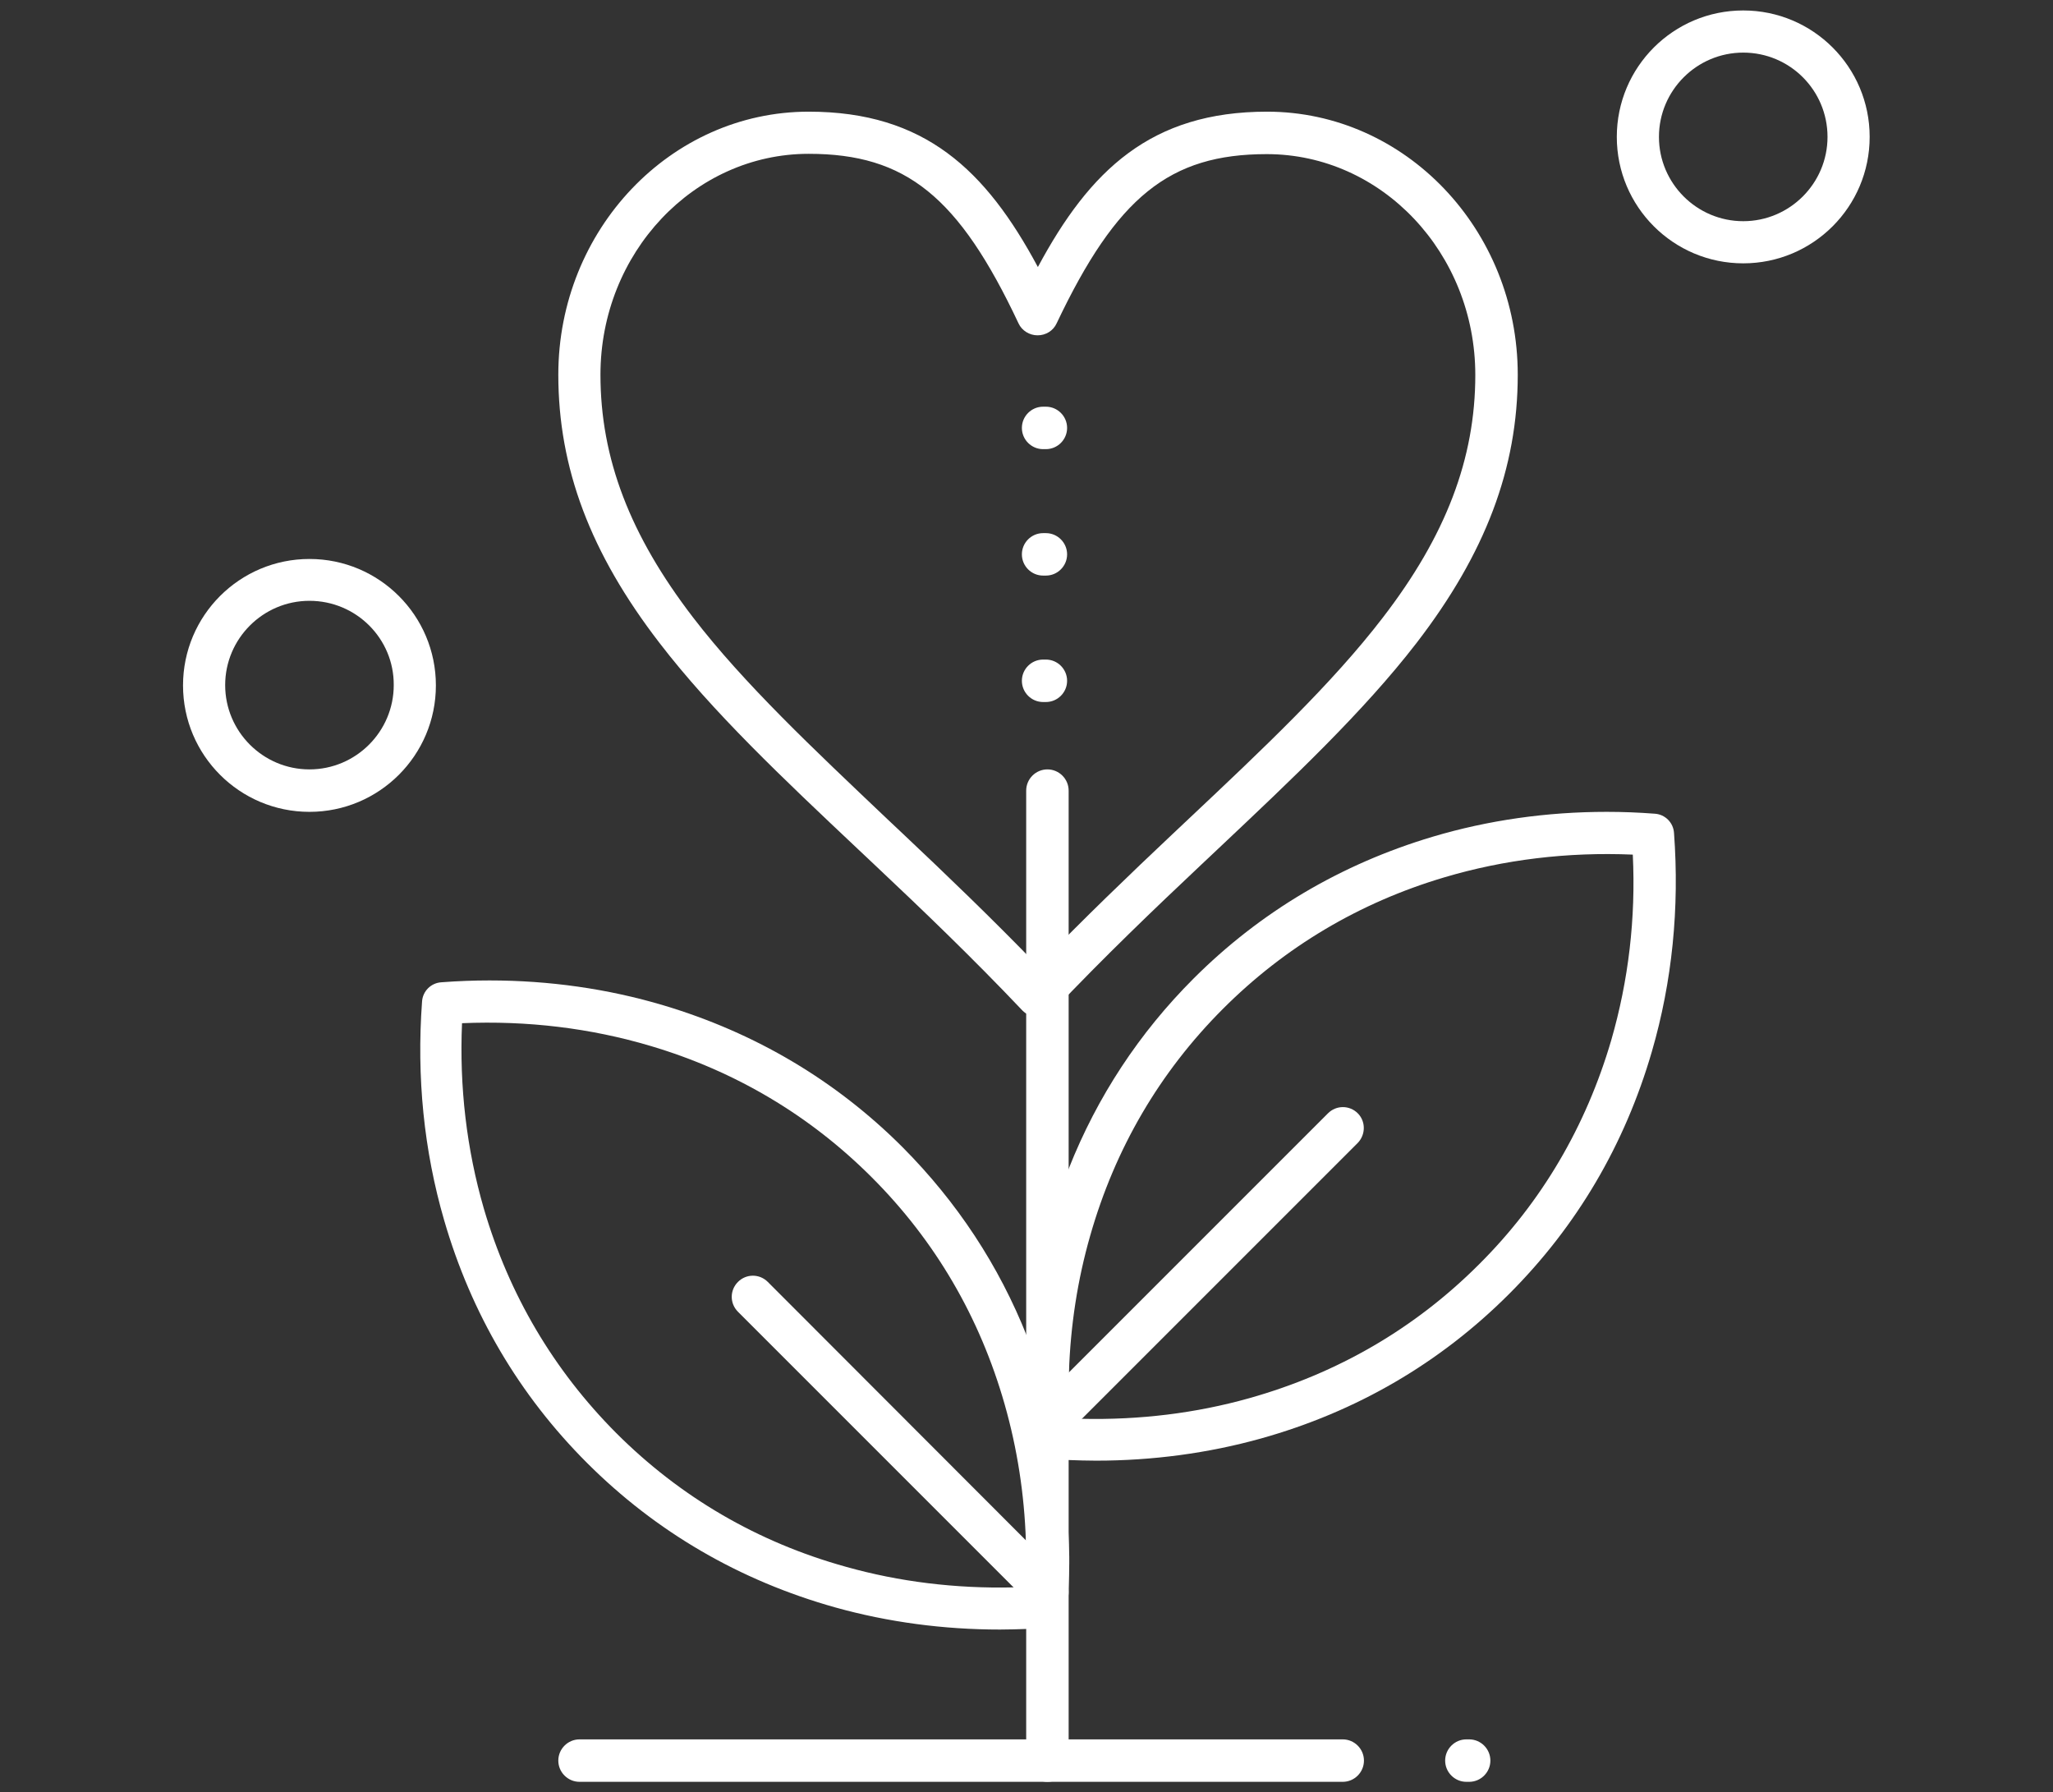
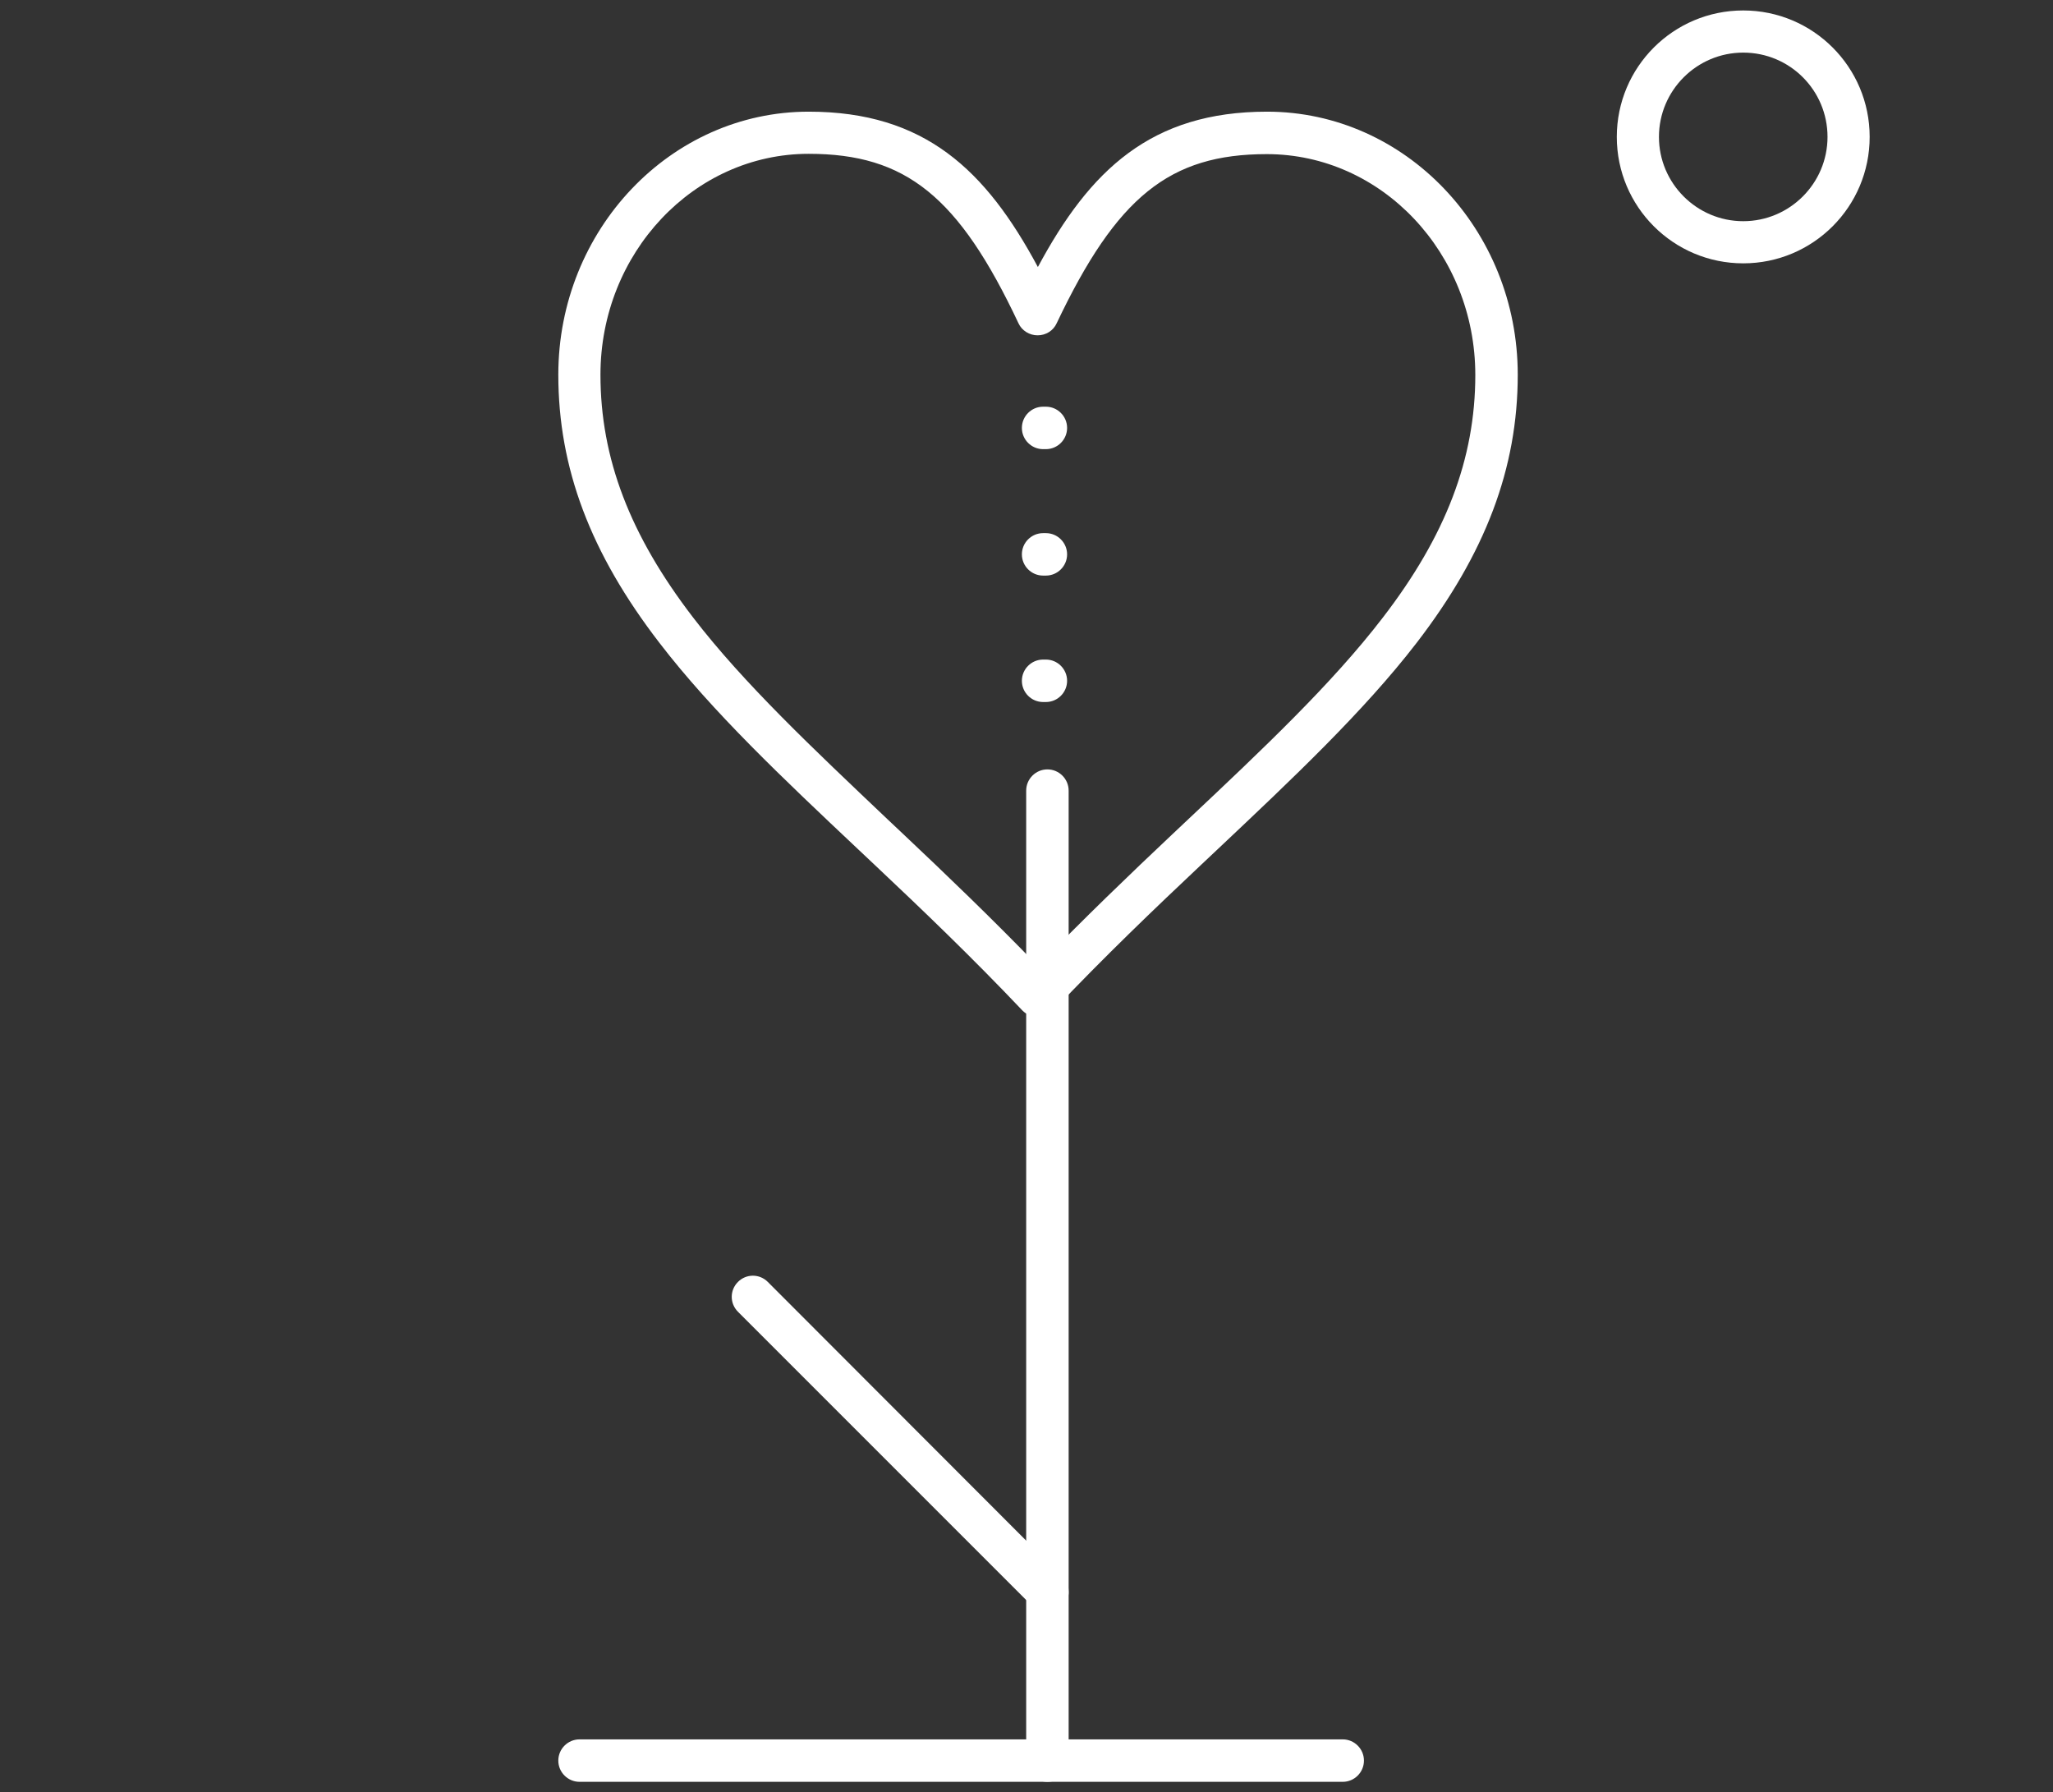
<svg xmlns="http://www.w3.org/2000/svg" version="1.1" id="Layer_1" x="0px" y="0px" viewBox="0 0 667.4 582.5" style="enable-background:new 0 0 667.4 582.5;" xml:space="preserve">
  <rect x="0" y="0" width="667.4" height="582.5" fill="#333333" stroke="none" />
  <style type="text/css">
	.st0{fill:#FFFFFF;}
</style>
  <g>
    <g>
      <g>
        <g>
-           <path class="st0" d="M544.2,270.8c-0.2-3.4-2.9-6.1-6.3-6.3c-5.2-0.4-10.4-0.6-15.6-0.6c-19.4,0-38.5,2.7-56.6,8.1      c-29.8,8.9-56,24.4-77.7,46.1c-17.7,17.7-31.3,38.4-40.5,61.6c-2.3,5.9-4.4,11.9-6.2,18.1c-3.6,12.5-5.9,25.3-6.9,38.3v0      c-0.4,5-0.6,10-0.6,15v2.1c0,2.6,0.1,5.2,0.2,7.8c0.1,1.2,0.1,2.5,0.2,3.8c0.1,1,0.1,2.1,0.2,3.1c0.3,3.4,3,6.1,6.3,6.3      c1.4,0.1,2.8,0.2,4.2,0.3c0.9,0,1.8,0.1,2.6,0.1c2.9,0.1,5.9,0.2,8.8,0.2c18.3,0,36.4-2.4,53.6-7.2c31.1-8.7,58.2-24.5,80.7-47      c22-22,37.6-48.5,46.4-78.8C543.6,319.1,546,295.2,544.2,270.8z M523.8,338.1c-8.2,28-22.6,52.6-43,72.9      c-20.8,20.8-45.9,35.4-74.7,43.5c-17.4,4.9-35.7,7.1-54.3,6.7c-1.4,0-2.8-0.1-4.2-0.1c-0.1-2.9-0.2-5.8-0.2-8.7      c0-2.1,0-4.2,0.1-6.3c0.5-15.2,2.8-30.1,6.9-44.4c8.1-28.4,22.6-53.2,43.2-73.8c20.1-20.1,44.3-34.5,71.9-42.7      c19.5-5.8,40.1-8.3,61.3-7.4C531.8,298.5,529.4,318.7,523.8,338.1z" />
-         </g>
+           </g>
        <g>
          <path class="st0" d="M340.5,579.2c-3.8,0-6.9-3.1-6.9-6.9V257c0-3.8,3.1-6.9,6.9-6.9s6.9,3.1,6.9,6.9v315.3      C347.4,576.1,344.3,579.2,340.5,579.2z" />
        </g>
        <g>
-           <path class="st0" d="M441.4,371.5l-89.6,89.6l-6.4,6.4c-0.5,0.5-1.1,0.9-1.7,1.2c-1,0.5-2.1,0.8-3.2,0.8c-1.8,0-3.5-0.7-4.8-2      c-0.8-0.8-1.3-1.7-1.6-2.6c-0.2-0.7-0.4-1.5-0.4-2.2c0-0.5,0.1-1,0.2-1.5c0.3-1.2,0.9-2.4,1.8-3.3l11.8-11.8l84.2-84.2      c2.7-2.7,7-2.7,9.7,0C444,364.5,444,368.8,441.4,371.5z" />
-         </g>
+           </g>
        <g>
-           <path class="st0" d="M344.8,474.6c-0.3-2-0.7-3.9-1-5.9c-1-5.1-2.2-10.3-3.6-15.3c-0.1-0.3-0.1-0.5-0.2-0.8      c-1.6-5.6-3.4-11.1-5.5-16.5c-0.2-0.5-0.4-1.1-0.6-1.6c-9.2-23.2-22.8-43.8-40.5-61.6c-21.7-21.7-47.9-37.2-77.7-46.1      c-18.1-5.4-37.2-8.1-56.6-8.1c-5.1,0-10.4,0.2-15.6,0.6c-3.4,0.2-6.1,2.9-6.3,6.3c-1.8,24.5,0.6,48.4,7.2,71.1      c8.8,30.3,24.4,56.8,46.4,78.8c22.5,22.5,49.7,38.3,80.7,47c17.2,4.8,35.2,7.2,53.6,7.2c2.9,0,5.8-0.1,8.8-0.2      c2.3-0.1,4.5-0.2,6.8-0.4c3.4-0.3,6.1-3,6.3-6.3c0.1-1,0.2-2.1,0.2-3.1c0.1-1.2,0.1-2.5,0.2-3.8c0.1-2.6,0.2-5.2,0.2-7.8V506      C347.4,495.4,346.5,484.9,344.8,474.6z M275,509.3c-28.8-8-53.9-22.7-74.7-43.5c-20.3-20.4-34.8-44.9-43-72.9      c-5.6-19.3-8-39.6-7.1-60.3c21.2-0.9,41.8,1.6,61.3,7.4c27.6,8.2,51.8,22.6,71.9,42.7c20.6,20.6,35.1,45.4,43.2,73.8      c4.1,14.4,6.4,29.2,6.9,44.4c0.1,2.1,0.1,4.2,0.1,6.3c0,2.9-0.1,5.8-0.2,8.7c-1.4,0.1-2.8,0.1-4.2,0.1      C310.7,516.4,292.4,514.2,275,509.3z" />
-         </g>
+           </g>
        <g>
          <path class="st0" d="M347.4,517.5c0,0.8-0.1,1.5-0.4,2.2c-0.3,1-0.9,1.9-1.6,2.6c-1.3,1.3-3.1,2-4.8,2c-1.8,0-3.5-0.7-4.8-2      l-2-2l-4.3-4.3l-89.6-89.6c-2.7-2.7-2.7-7,0-9.7c2.7-2.7,7-2.7,9.7,0l84.1,84.2l0.1,0.1l11.7,11.7c0.9,0.9,1.6,2.1,1.8,3.3      C347.3,516.4,347.4,517,347.4,517.5z" />
        </g>
        <g>
-           <path class="st0" d="M100.6,263.9c-22.7,0-41.1-18.4-41.1-41.1s18.4-41.1,41.1-41.1s41.1,18.4,41.1,41.1      S123.3,263.9,100.6,263.9z M100.6,195.3c-15.1,0-27.4,12.3-27.4,27.4c0,15.1,12.3,27.4,27.4,27.4s27.4-12.3,27.4-27.4      C128.1,207.6,115.8,195.3,100.6,195.3z" />
-         </g>
+           </g>
        <g>
          <path class="st0" d="M566.7,85.6c-22.7,0-41.1-18.4-41.1-41.1s18.4-41.1,41.1-41.1s41.1,18.4,41.1,41.1S589.4,85.6,566.7,85.6z       M566.7,17.1c-15.1,0-27.4,12.3-27.4,27.4s12.3,27.4,27.4,27.4c15.1,0,27.4-12.3,27.4-27.4S581.9,17.1,566.7,17.1z" />
        </g>
        <g>
          <path class="st0" d="M436.5,579.2H188.4c-3.8,0-6.9-3.1-6.9-6.9c0-3.8,3.1-6.9,6.9-6.9h248.1c3.8,0,6.9,3.1,6.9,6.9      C443.4,576.1,440.3,579.2,436.5,579.2z" />
        </g>
        <g>
-           <path class="st0" d="M477.6,579.2h-0.9c-3.8,0-6.9-3.1-6.9-6.9c0-3.8,3.1-6.9,6.9-6.9h0.9c3.8,0,6.9,3.1,6.9,6.9      C484.5,576.1,481.4,579.2,477.6,579.2z" />
-         </g>
+           </g>
        <g>
          <path class="st0" d="M340,228.2h-0.9c-3.8,0-6.9-3.1-6.9-6.9c0-3.8,3.1-6.9,6.9-6.9h0.9c3.8,0,6.9,3.1,6.9,6.9      C346.9,225.1,343.8,228.2,340,228.2z" />
        </g>
        <g>
          <path class="st0" d="M340,187.1h-0.9c-3.8,0-6.9-3.1-6.9-6.9c0-3.8,3.1-6.9,6.9-6.9h0.9c3.8,0,6.9,3.1,6.9,6.9      C346.9,184,343.8,187.1,340,187.1z" />
        </g>
        <g>
          <path class="st0" d="M340,146h-0.9c-3.8,0-6.9-3.1-6.9-6.9s3.1-6.9,6.9-6.9h0.9c3.8,0,6.9,3.1,6.9,6.9S343.8,146,340,146z" />
        </g>
        <g>
          <path class="st0" d="M337.4,330.6c-1.9,0-3.7-0.8-5-2.1c-16.4-17.3-32.8-33-48.2-47.5l-5.2-4.9c-24.4-23-47.4-44.7-64.6-67.1      c-22.5-29.2-32.9-56.9-32.9-87.2c0-47.1,36.5-85.5,81.4-85.5c37.7,0,57.6,19,74.5,50.5c16.9-31.5,36.8-50.5,74.5-50.5      c44.9,0,81.5,38.3,81.5,85.5c0,30.4-10.5,58.1-32.9,87.2c-17.2,22.3-40.2,44-64.6,67l-5.2,4.9c-15.4,14.5-31.8,30.2-48.3,47.6      C341.1,329.9,339.3,330.6,337.4,330.6z M262.9,50c-37.3,0-67.7,32.2-67.7,71.8c0,27.2,9.6,52.2,30.1,78.9      c16.5,21.5,39.2,42.8,63.1,65.5l5.2,4.9c14,13.2,28.8,27.4,43.8,42.9c15-15.5,29.8-29.7,43.8-42.9l5.2-4.9      c24-22.6,46.6-43.9,63.1-65.4c20.5-26.6,30.1-51.7,30.1-78.9c0-39.6-30.4-71.8-67.8-71.8c-31.6,0-48.8,13.9-68.3,55      c-1.1,2.4-3.5,3.9-6.2,3.9c-2.6,0-5.1-1.5-6.2-3.9C311.7,63.9,294.5,50,262.9,50z" />
        </g>
      </g>
    </g>
  </g>
</svg>